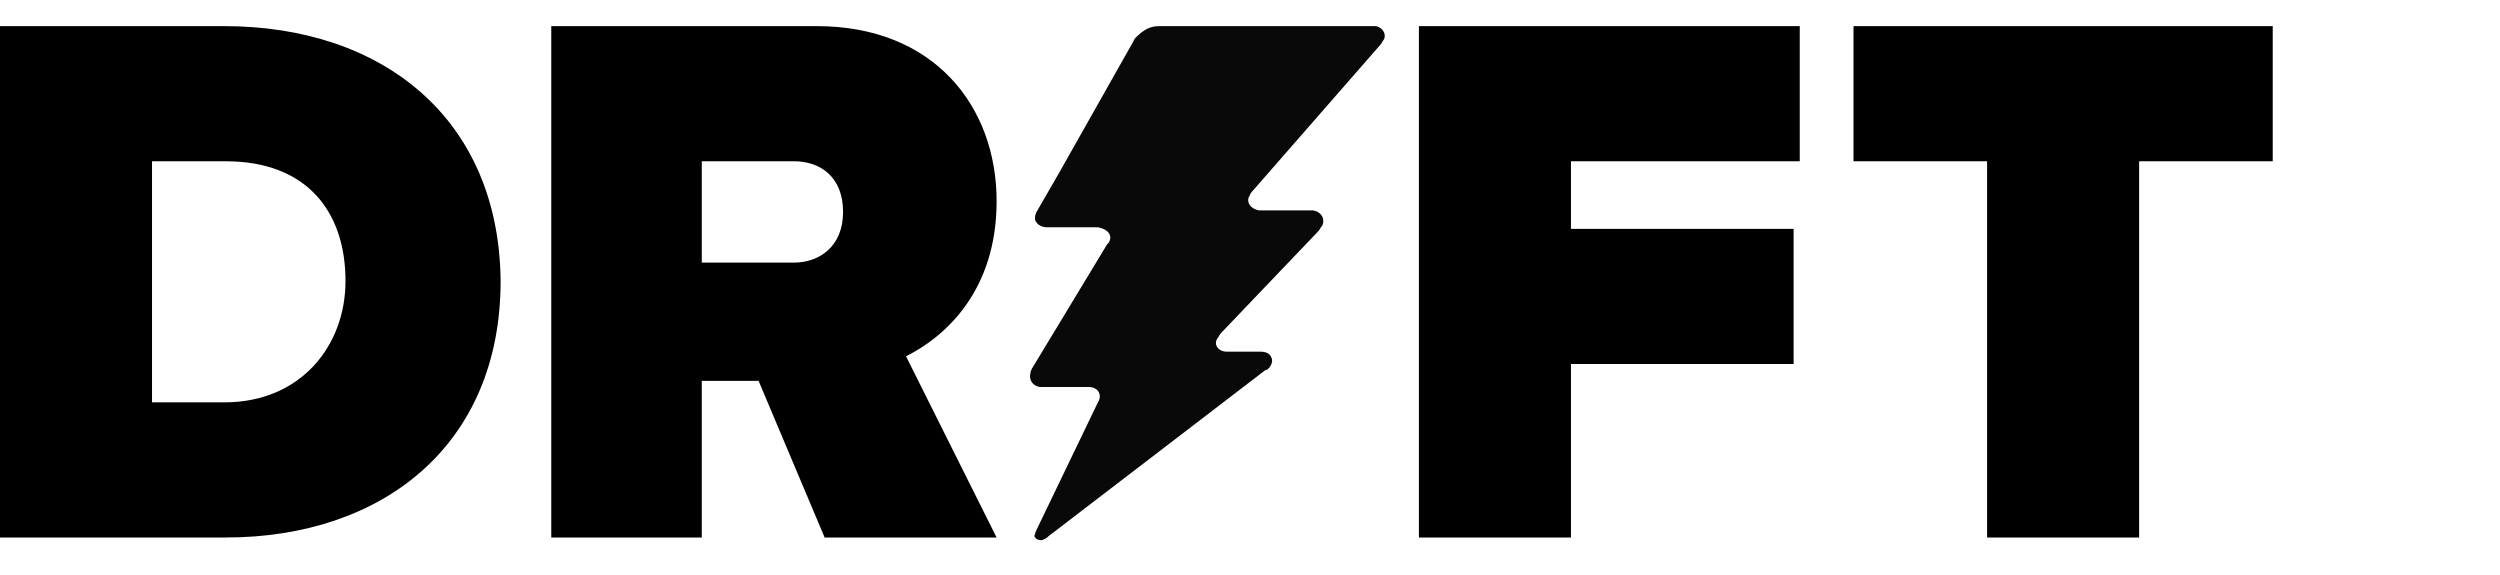
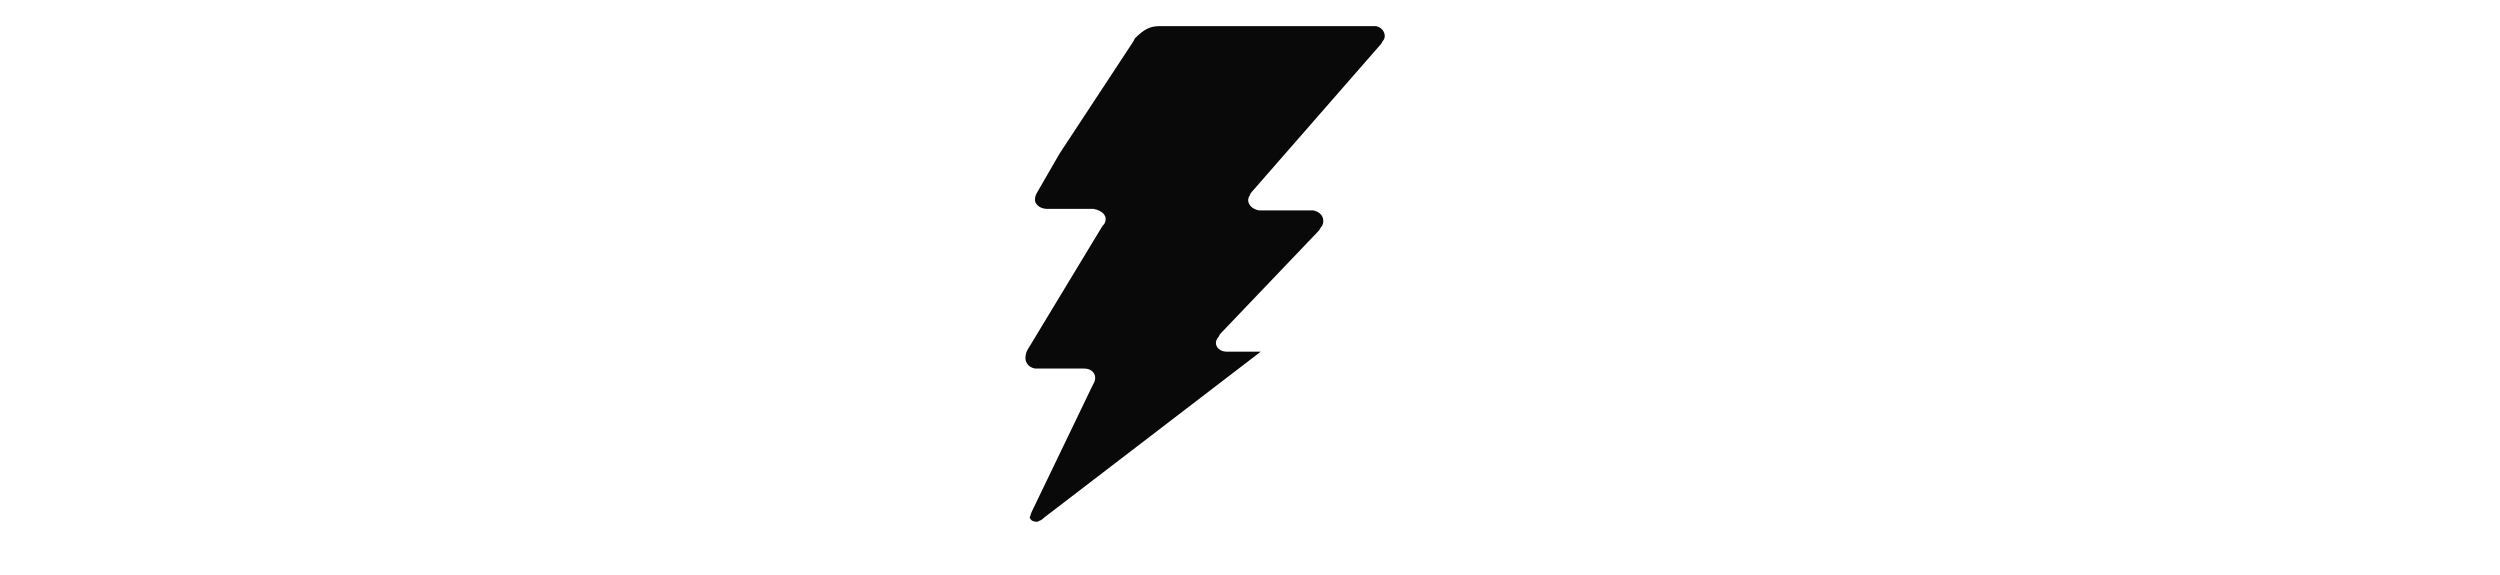
<svg xmlns="http://www.w3.org/2000/svg" height="23" viewBox="0 0 110 23" width="100">
  <g fill="none">
-     <path d="M43.851 7.703c0-4.19-2.77-7.703-7.905-7.703h-11.69v22.5h6.622v-6.892h2.5l2.906 6.892h7.567l-3.986-7.973c1.757-.878 3.986-2.905 3.986-6.824zm-8.919 2.702h-4.054v-4.46h4.054c1.15 0 2.163.677 2.163 2.23 0 1.555-1.081 2.23-2.163 2.23zm27.5 12.095h6.69v-7.635h9.797V8.919h-9.797V5.946h10.067V0H62.432zM9.865 0H0v22.5h9.932c6.892 0 12.095-4.054 12.095-11.284C21.959 4.054 16.824 0 9.865 0zm0 16.554H6.689V5.946h3.243c3.582 0 5.27 2.23 5.27 5.27 0 2.838-1.959 5.338-5.337 5.338zM81.554 0v5.946h5.878V22.5h6.69V5.946H100V0z" fill="#000" />
-     <path d="M60.27 0h.27c.338.068.474.405.338.608-.067.068-.067.135-.135.203L55.135 7.23S55 7.365 55 7.432c-.203.27 0 .609.405.676h2.365c.406.068.54.406.406.676-.068.067-.135.202-.135.202l-4.325 4.528c-.067.067-.067.135-.135.202-.203.27 0 .608.405.608h1.487c.203 0 .405.068.473.27.068.136 0 .338-.135.474-.068.067-.135.067-.135.067l-9.527 7.297s-.135.136-.203.136c-.068.067-.203.067-.338 0-.067-.068-.135-.136-.067-.203 0-.068.067-.203.067-.203l2.635-5.473.068-.135c.203-.338 0-.676-.406-.676h-2.162c-.338-.067-.473-.337-.405-.608 0-.067.067-.202.067-.202l3.311-5.473.068-.068c.202-.338-.068-.608-.473-.676H46.08c-.27 0-.473-.135-.54-.337 0-.136 0-.203.067-.338l1.014-1.757L49.865.676l.067-.135C50.338.135 50.608 0 51.014 0z" fill="#090909" />
+     <path d="M60.27 0h.27c.338.068.474.405.338.608-.067.068-.067.135-.135.203L55.135 7.23S55 7.365 55 7.432c-.203.27 0 .609.405.676h2.365c.406.068.54.406.406.676-.068.067-.135.202-.135.202l-4.325 4.528c-.067.067-.067.135-.135.202-.203.27 0 .608.405.608h1.487l-9.527 7.297s-.135.136-.203.136c-.068.067-.203.067-.338 0-.067-.068-.135-.136-.067-.203 0-.068.067-.203.067-.203l2.635-5.473.068-.135c.203-.338 0-.676-.406-.676h-2.162c-.338-.067-.473-.337-.405-.608 0-.067.067-.202.067-.202l3.311-5.473.068-.068c.202-.338-.068-.608-.473-.676H46.08c-.27 0-.473-.135-.54-.337 0-.136 0-.203.067-.338l1.014-1.757L49.865.676l.067-.135C50.338.135 50.608 0 51.014 0z" fill="#090909" />
  </g>
</svg>